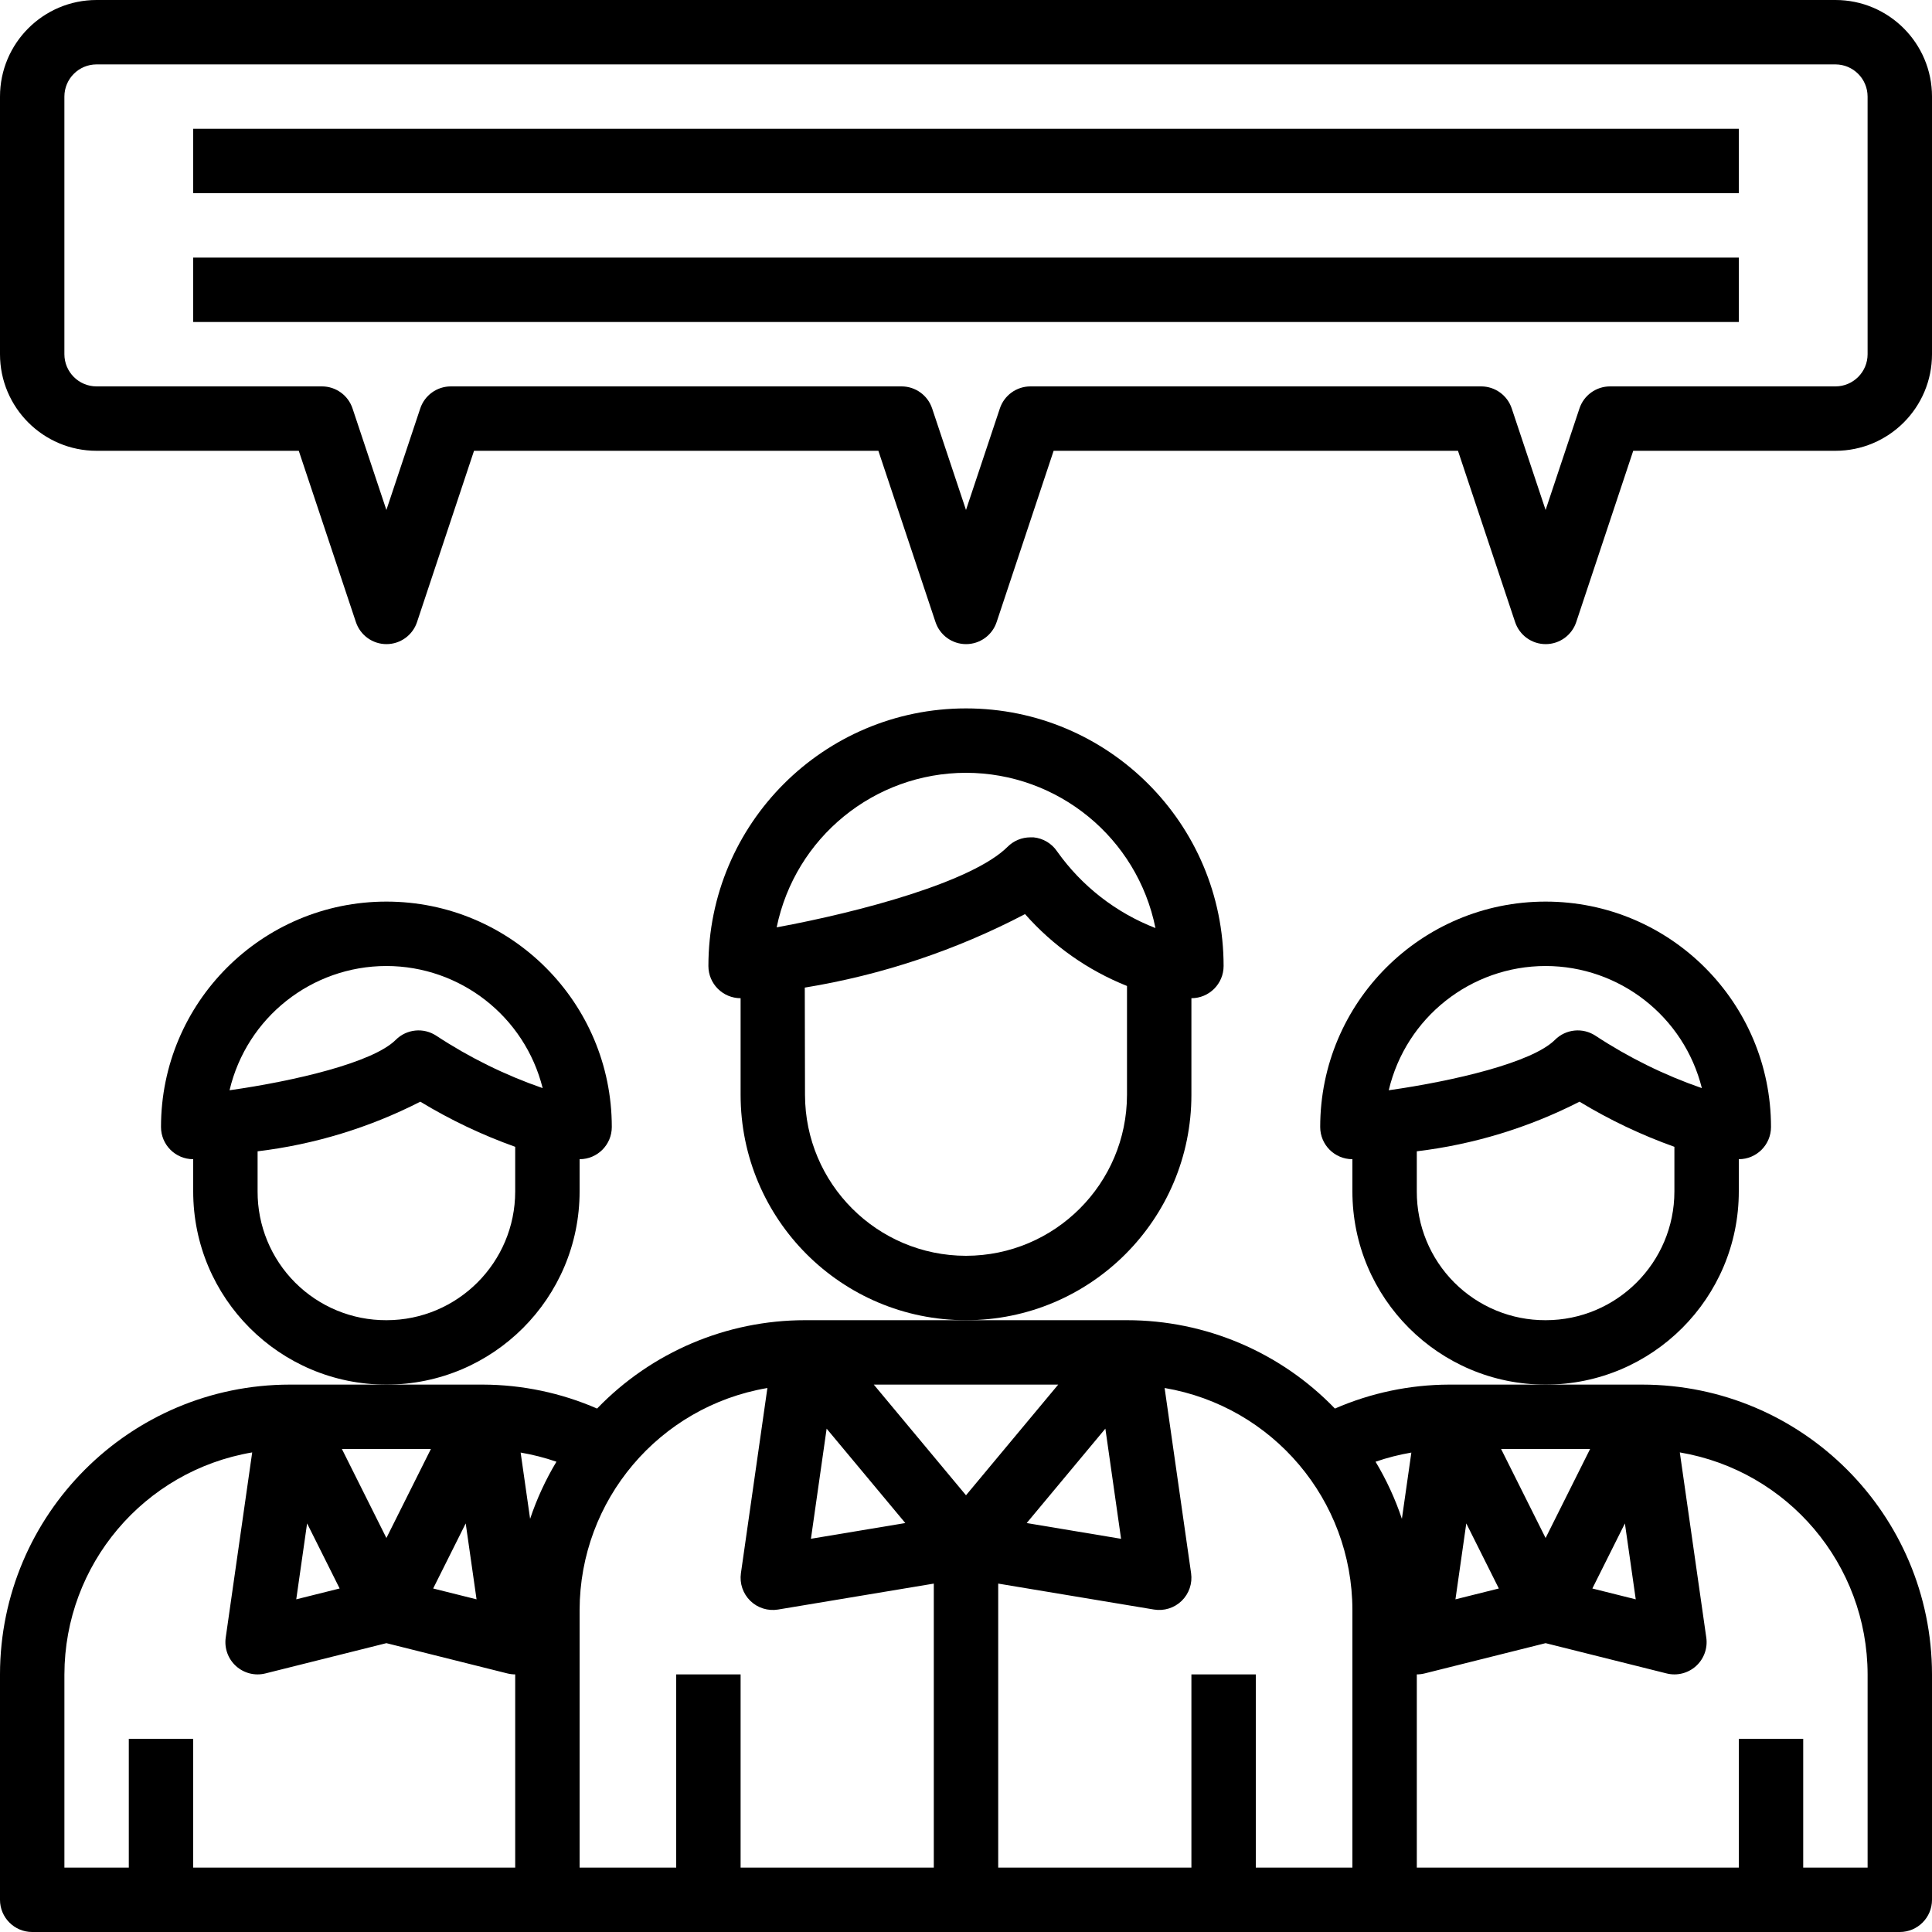
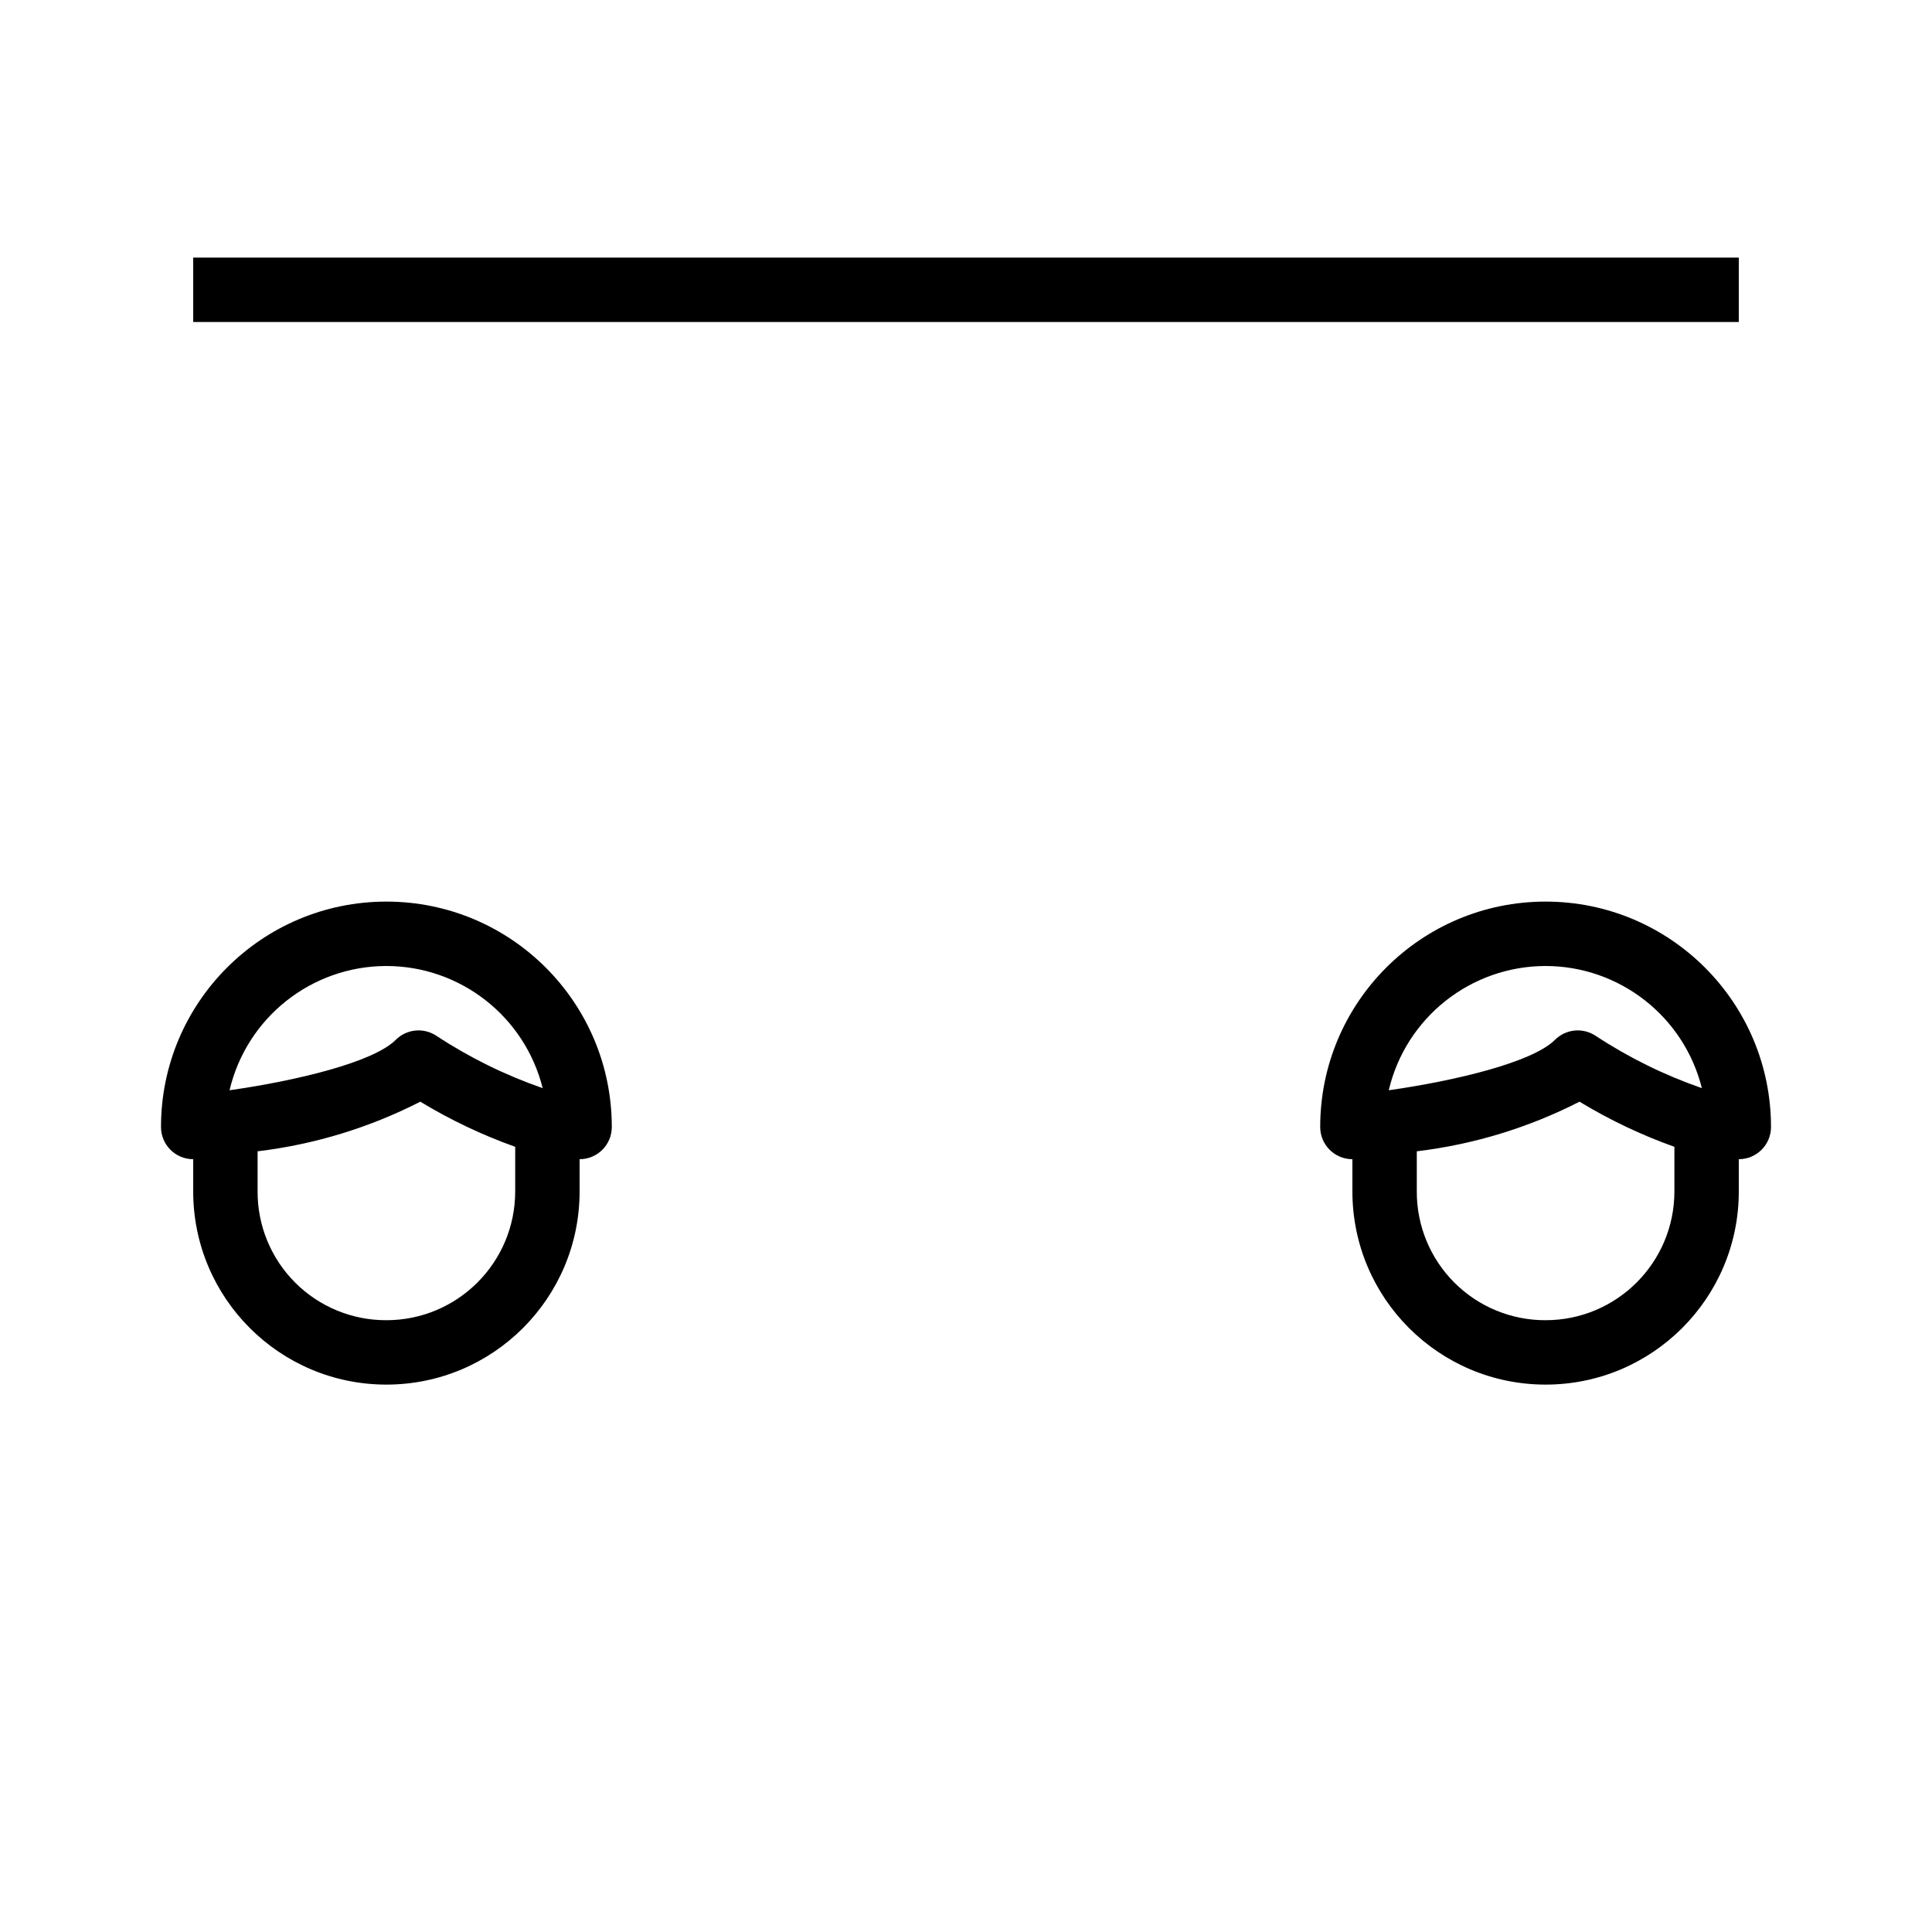
<svg xmlns="http://www.w3.org/2000/svg" viewBox="0 0 480 480">
-   <path d="m296 272v-24c4.418 0 8-3.582 8-8 0-35.348-28.652-64-64-64s-64 28.652-64 64c0 4.418 3.582 8 8 8v24c0 30.93 25.07 56 56 56s56-25.07 56-56zm-56-80c22.867.031 42.551 16.16 47.07 38.574-9.82-3.812-18.312-10.422-24.414-19.016-1.328-1.992-3.48-3.281-5.863-3.52-.273 0-.535 0-.801 0-2.121 0-4.156.844-5.656 2.344-8.734 8.707-36.559 16.176-57.375 20.016 4.59-22.332 24.238-38.371 47.039-38.398zm0 120c-22.082-.027-39.973-17.918-40-40l-.055-26.633c19.098-3.117 37.574-9.285 54.719-18.262 6.93 7.855 15.605 13.973 25.336 17.855v27.039c-.027 22.082-17.918 39.973-40 40zm0 0" />
-   <path d="m408 344h-48c-9.754.035-19.398 2.059-28.344 5.953-13.523-14.031-32.172-21.953-51.656-21.953h-80c-19.484 0-38.133 7.922-51.656 21.953-8.945-3.895-18.59-5.918-28.344-5.953h-48c-39.746.043-71.957 32.254-72 72v56c0 4.418 3.582 8 8 8h464c4.418 0 8-3.582 8-8v-56c-.043-39.746-32.254-71.957-72-72zm-1.602 53.352-10.781-2.695 8.086-16.168zm-11.344-37.352-11.055 22.113-11.055-22.113zm-22.672 34.656-10.781 2.695 2.695-18.863zm-21.734-33.77-2.352 16.465c-1.66-4.953-3.852-9.715-6.543-14.191 2.898-1 5.871-1.758 8.895-2.273zm-72.121 21.426-23.449-3.914 19.547-23.461zm-15.617-38.312-22.91 27.496-22.91-27.496zm-57.535 10.945 19.547 23.453-23.449 3.906zm-86.977 42.406-10.781-2.695 8.086-16.168zm13.305-20-2.352-16.465c3.023.516 5.996 1.273 8.895 2.273-2.691 4.477-4.883 9.238-6.543 14.191zm-24.648-17.352-11.055 22.113-11.055-22.113zm-22.672 34.656-10.781 2.695 2.695-18.863zm-68.383 21.344c.051-27.293 19.75-50.578 46.656-55.152l-6.578 46.016c-.375 2.637.582 5.289 2.562 7.074 1.977 1.785 4.711 2.469 7.297 1.824l30.062-7.523 30.062 7.523c.633.156 1.285.238 1.938.238v48h-80v-32h-16v32h-16zm152 0v48h-24v-64c.051-27.293 19.75-50.578 46.656-55.152l-6.578 46.016c-.359 2.527.504 5.07 2.328 6.855 1.824 1.781 4.391 2.586 6.906 2.168l38.688-6.445v70.559h-48v-48zm144 48v-48h-16v48h-48v-70.559l38.688 6.445c2.516.418 5.082-.387 6.906-2.168 1.824-1.785 2.688-4.328 2.328-6.855l-6.578-46.016c26.906 4.57 46.609 27.859 46.656 55.152v64zm152 0h-16v-32h-16v32h-80v-48c.652 0 1.305-.082 1.938-.238l30.062-7.523 30.062 7.523c2.586.645 5.32-.039 7.297-1.824 1.98-1.785 2.938-4.438 2.562-7.074l-6.578-46.016c26.906 4.57 46.609 27.859 46.656 55.152zm0 0" />
  <path d="m432 296v-8c4.418 0 8-3.582 8-8 0-30.93-25.07-56-56-56s-56 25.07-56 56c0 4.418 3.582 8 8 8v8c0 26.508 21.492 48 48 48s48-21.492 48-48zm-48-56c18.367.023 34.367 12.527 38.824 30.344-9.305-3.223-18.172-7.59-26.398-13-3.176-2.117-7.402-1.695-10.098 1-5.648 5.648-25.07 10.223-41.297 12.527 4.262-18.078 20.395-30.859 38.969-30.871zm0 88c-8.496.035-16.656-3.328-22.664-9.336-6.008-6.008-9.371-14.168-9.336-22.664v-9.961c14.098-1.695 27.781-5.867 40.426-12.328 7.457 4.523 15.355 8.281 23.574 11.211v11.078c0 17.672-14.328 32-32 32zm0 0" />
  <path d="m144 296v-8c4.418 0 8-3.582 8-8 0-30.93-25.07-56-56-56s-56 25.07-56 56c0 4.418 3.582 8 8 8v8c0 26.508 21.492 48 48 48s48-21.492 48-48zm-48-56c18.367.023 34.367 12.527 38.824 30.344-9.305-3.223-18.172-7.59-26.398-13-3.176-2.117-7.402-1.695-10.098 1-5.648 5.648-25.07 10.223-41.297 12.527 4.262-18.078 20.395-30.859 38.969-30.871zm0 88c-8.496.035-16.656-3.328-22.664-9.336-6.008-6.008-9.371-14.168-9.336-22.664v-9.961c14.098-1.695 27.781-5.867 40.426-12.328 7.457 4.523 15.355 8.281 23.574 11.211v11.078c0 17.672-14.328 32-32 32zm0 0" />
-   <path d="m456 0h-432c-13.254 0-24 10.746-24 24v64c0 13.254 10.746 24 24 24h50.23l14.184 42.527c1.082 3.285 4.145 5.504 7.602 5.504s6.52-2.219 7.602-5.504l14.152-42.527h100.461l14.184 42.527c1.082 3.285 4.145 5.504 7.602 5.504s6.52-2.219 7.602-5.504l14.152-42.527h100.461l14.184 42.527c1.082 3.285 4.145 5.504 7.602 5.504s6.52-2.219 7.602-5.504l14.152-42.527h50.23c13.254 0 24-10.746 24-24v-64c0-13.254-10.746-24-24-24zm8 88c0 4.418-3.582 8-8 8h-56c-3.441.004-6.496 2.207-7.586 5.473l-8.414 25.23-8.414-25.23c-1.09-3.266-4.145-5.469-7.586-5.473h-112c-3.441.004-6.496 2.207-7.586 5.473l-8.414 25.23-8.414-25.23c-1.09-3.266-4.145-5.469-7.586-5.473h-112c-3.441.004-6.496 2.207-7.586 5.473l-8.414 25.23-8.414-25.23c-1.09-3.266-4.145-5.469-7.586-5.473h-56c-4.418 0-8-3.582-8-8v-64c0-4.418 3.582-8 8-8h432c4.418 0 8 3.582 8 8zm0 0" />
-   <path d="m48 32h384v16h-384zm0 0" />
  <path d="m48 64h384v16h-384zm0 0" />
</svg>